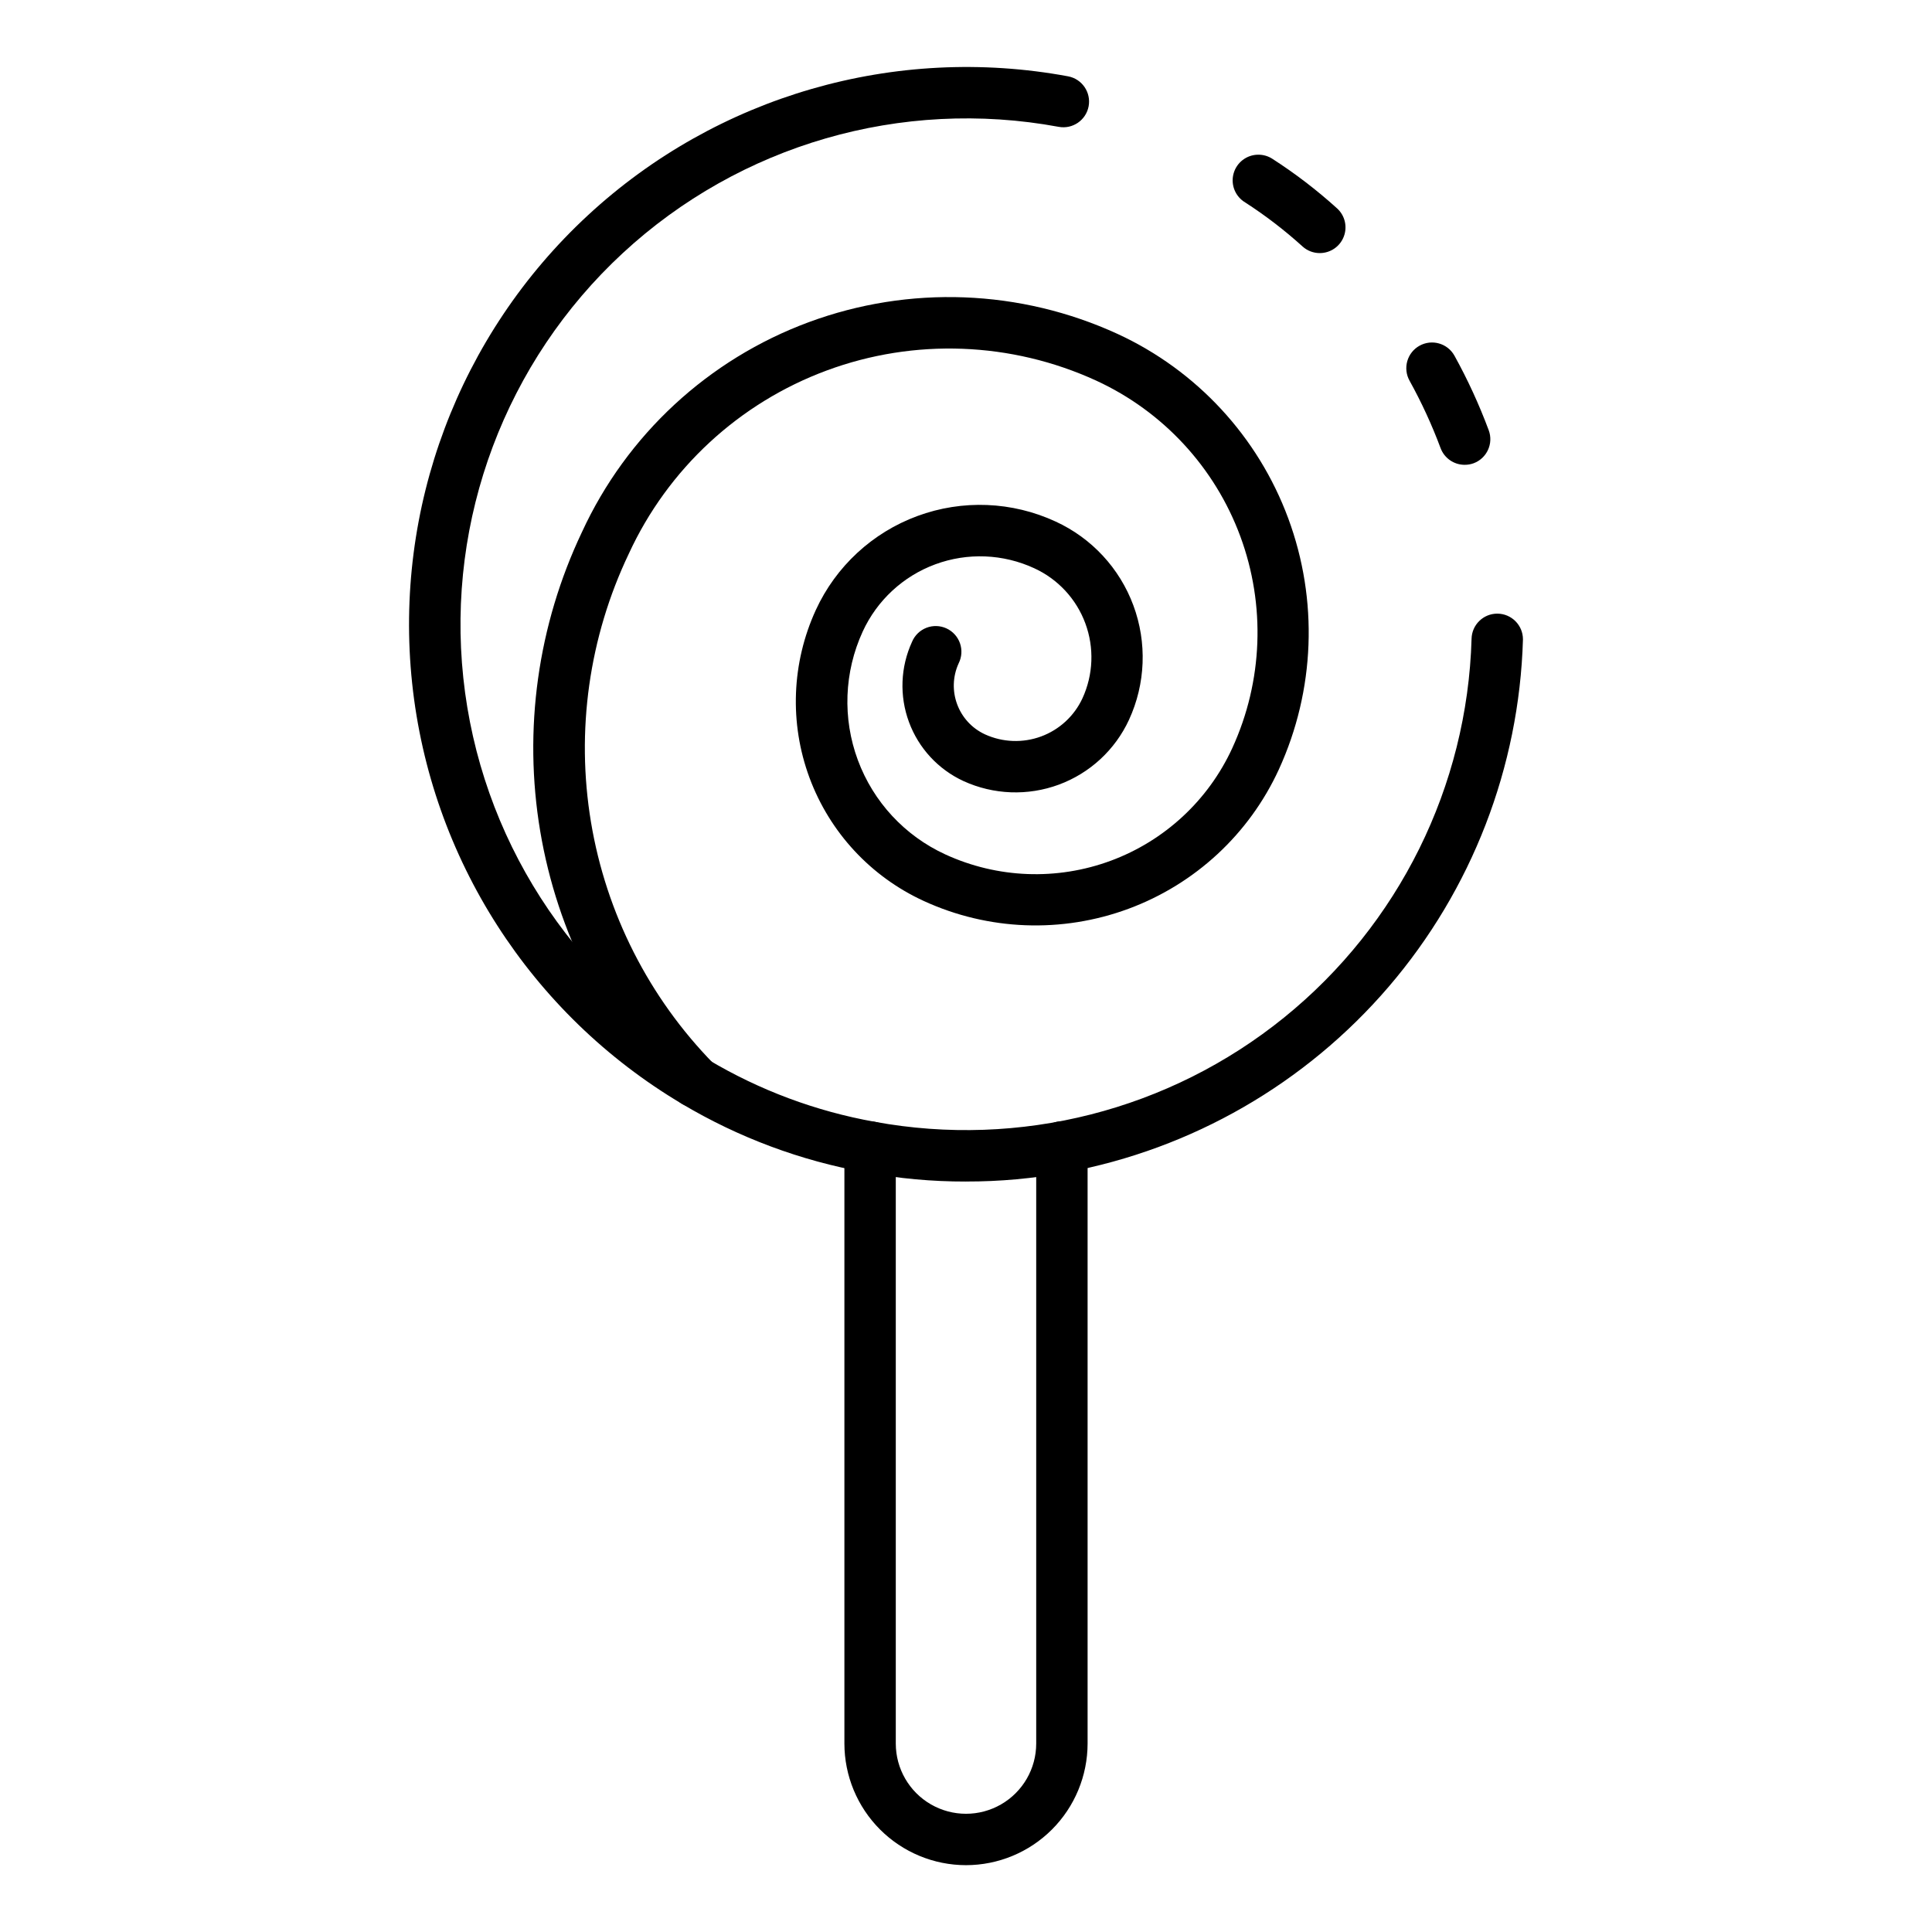
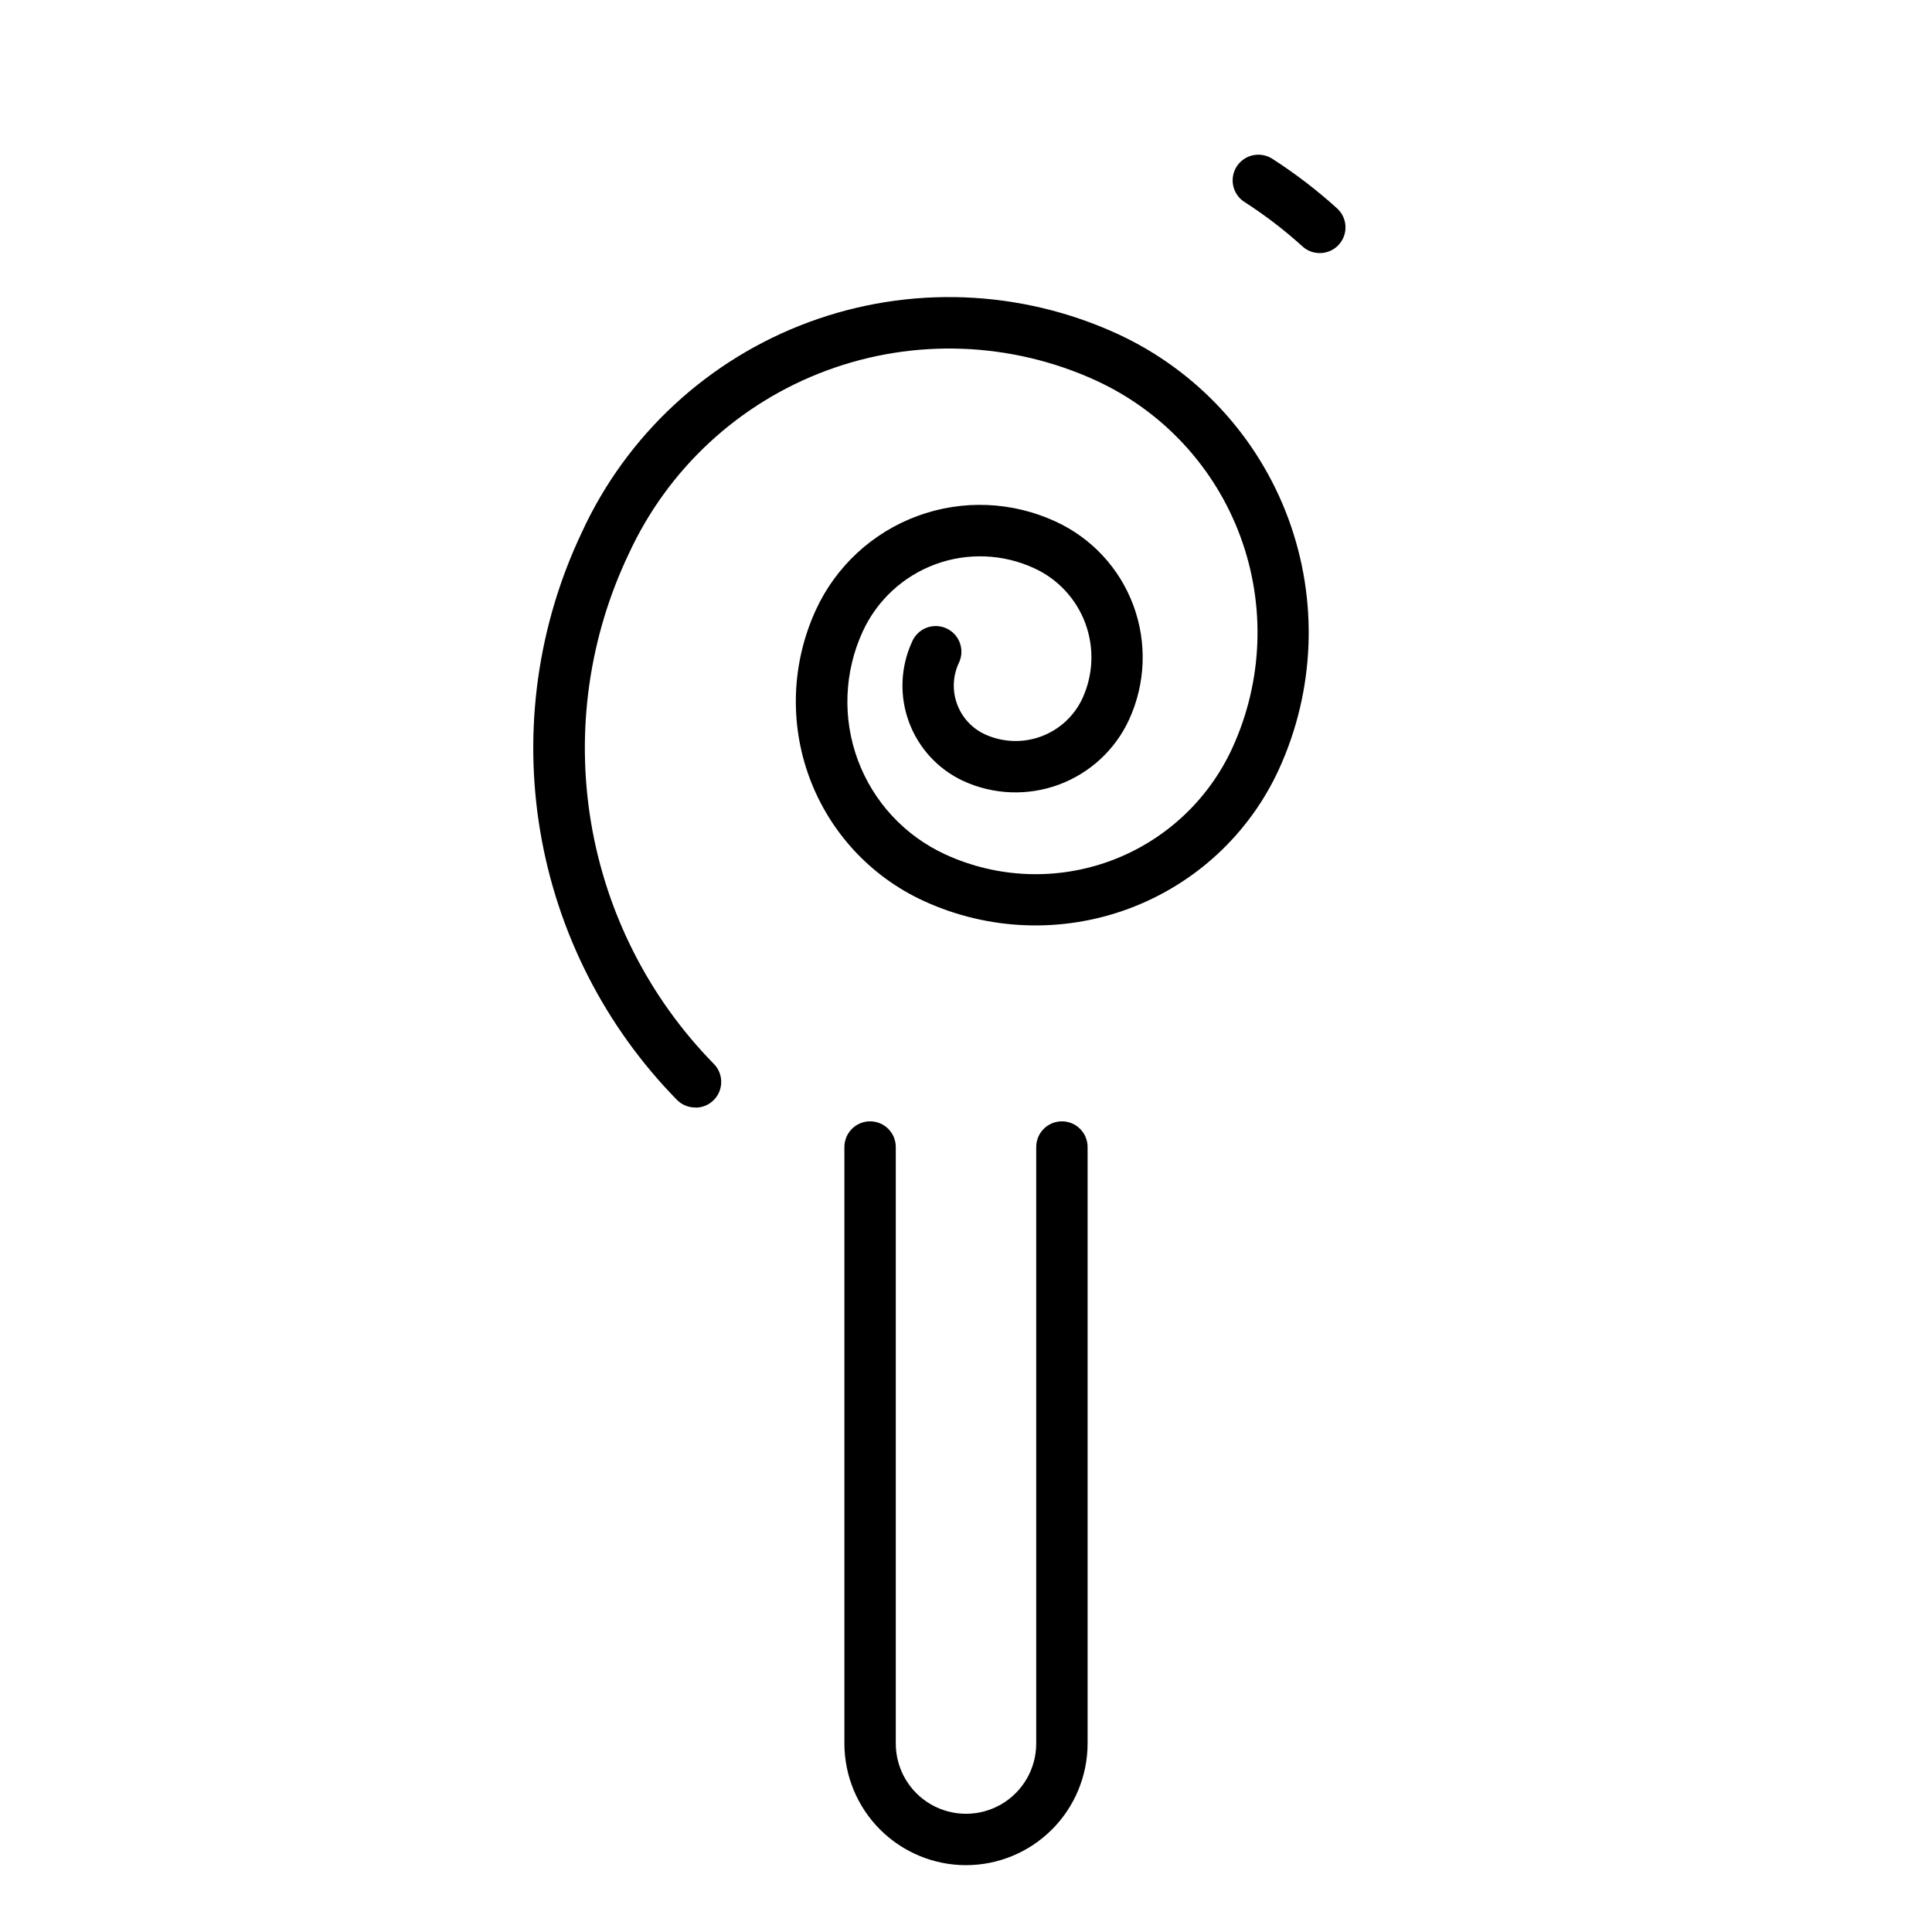
<svg xmlns="http://www.w3.org/2000/svg" fill="#000000" width="800px" height="800px" version="1.1" viewBox="144 144 512 512">
  <g>
-     <path d="m532.14 267.18c-2.836 0-5.379-1.766-6.371-4.426-2.293-6.148-5.043-12.121-8.223-17.863-0.879-1.578-1.098-3.441-0.602-5.18 0.492-1.738 1.656-3.207 3.234-4.086 3.285-1.832 7.438-0.652 9.266 2.633 3.512 6.348 6.543 12.949 9.078 19.746 1.316 3.519-0.465 7.441-3.984 8.762-0.766 0.281-1.578 0.422-2.398 0.414z" />
-     <path d="m400 457.12c-8.949 0.023-17.875-0.793-26.668-2.438-17.148-3.074-33.602-9.215-48.57-18.125-40.105-23.793-66.625-65.121-71.539-111.49-4.918-46.375 12.352-92.344 46.582-124.02 34.227-31.668 81.398-45.316 127.25-36.82 3.695 0.691 6.133 4.246 5.441 7.945-0.695 3.695-4.25 6.129-7.945 5.438-41.621-7.695-84.434 4.707-115.5 33.457s-46.73 70.477-42.27 112.57c4.461 42.09 28.527 79.605 64.926 101.2 13.586 8.094 28.523 13.668 44.09 16.449 38.473 7.062 78.109-3.031 108.51-27.637 30.406-24.602 48.551-61.258 49.672-100.36 0.078-3.707 3.106-6.668 6.809-6.668h0.082c3.727 0.047 6.727 3.082 6.727 6.809v0.07c-0.992 33.816-13.539 66.273-35.555 91.965s-52.168 43.062-85.434 49.223c-8.777 1.637-17.688 2.449-26.613 2.426z" />
    <path d="m493.75 211.07c-1.691 0.004-3.324-0.625-4.574-1.766-4.727-4.281-9.797-8.172-15.152-11.633-2.641-1.555-3.922-4.676-3.125-7.637 0.793-2.957 3.465-5.019 6.527-5.039h0.066c1.309 0 2.586 0.375 3.684 1.082 6.07 3.902 11.809 8.297 17.156 13.141 2.09 1.891 2.797 4.871 1.781 7.496-1.016 2.629-3.543 4.359-6.363 4.356z" />
    <path d="m328.23 437.5c-1.785 0-3.496-0.703-4.766-1.953-19.117-19.484-31.789-44.367-36.305-71.285-4.519-26.918-0.66-54.574 11.051-79.23 11.871-25.789 33.5-45.809 60.129-55.656 26.625-9.848 56.074-8.719 81.871 3.137 20.938 9.668 37.188 27.238 45.191 48.867 8.004 21.625 7.113 45.543-2.484 66.512-7.852 17.109-22.18 30.395-39.832 36.934-17.652 6.543-37.18 5.801-54.285-2.062-14.016-6.434-24.906-18.172-30.27-32.637-5.363-14.461-4.758-30.461 1.676-44.48 5.309-11.543 14.992-20.504 26.914-24.898 11.922-4.398 25.102-3.871 36.633 1.465 9.551 4.387 16.965 12.387 20.609 22.242 3.648 9.852 3.231 20.754-1.164 30.297-3.68 7.965-10.363 14.141-18.59 17.184-8.227 3.039-17.324 2.695-25.297-0.957-6.688-3.098-11.875-8.719-14.426-15.633-2.555-6.914-2.262-14.555 0.812-21.254 0.711-1.707 2.086-3.047 3.805-3.719 1.723-0.672 3.641-0.613 5.32 0.156 1.676 0.773 2.969 2.191 3.582 3.938 0.609 1.742 0.484 3.66-0.344 5.309-3.262 7.125-0.148 15.543 6.965 18.832 4.691 2.144 10.039 2.344 14.879 0.559 4.84-1.785 8.777-5.414 10.949-10.09 2.887-6.266 3.164-13.422 0.77-19.891-2.394-6.469-7.266-11.719-13.535-14.594-8.25-3.816-17.684-4.195-26.215-1.047s-15.457 9.566-19.25 17.828c-4.926 10.734-5.387 22.988-1.281 34.062 4.106 11.074 12.441 20.062 23.176 24.992 13.824 6.356 29.605 6.953 43.871 1.668 14.262-5.289 25.84-16.027 32.184-29.852 8.109-17.691 8.871-37.879 2.117-56.129-6.754-18.254-20.473-33.082-38.145-41.23-22.516-10.332-48.215-11.309-71.445-2.707-23.234 8.602-42.105 26.07-52.465 48.574-10.543 22.113-14.039 46.93-10.023 71.094 4.019 24.168 15.359 46.516 32.492 64.027 1.965 1.938 2.562 4.871 1.52 7.426-1.043 2.555-3.527 4.227-6.285 4.231z" />
    <path d="m400 638.29c-8.547-0.008-16.738-3.41-22.777-9.449-6.039-6.043-9.438-14.234-9.449-22.781v-158.09c0-3.758 3.051-6.805 6.809-6.805 3.762 0 6.809 3.047 6.809 6.805v158.09c0 6.648 3.547 12.793 9.305 16.117 5.758 3.324 12.852 3.324 18.605 0 5.758-3.324 9.305-9.469 9.305-16.117v-158.09c0-3.758 3.047-6.805 6.809-6.805 3.758 0 6.809 3.047 6.809 6.805v158.09c-0.012 8.547-3.406 16.738-9.449 22.781-6.039 6.039-14.23 9.441-22.773 9.449z" />
  </g>
</svg>